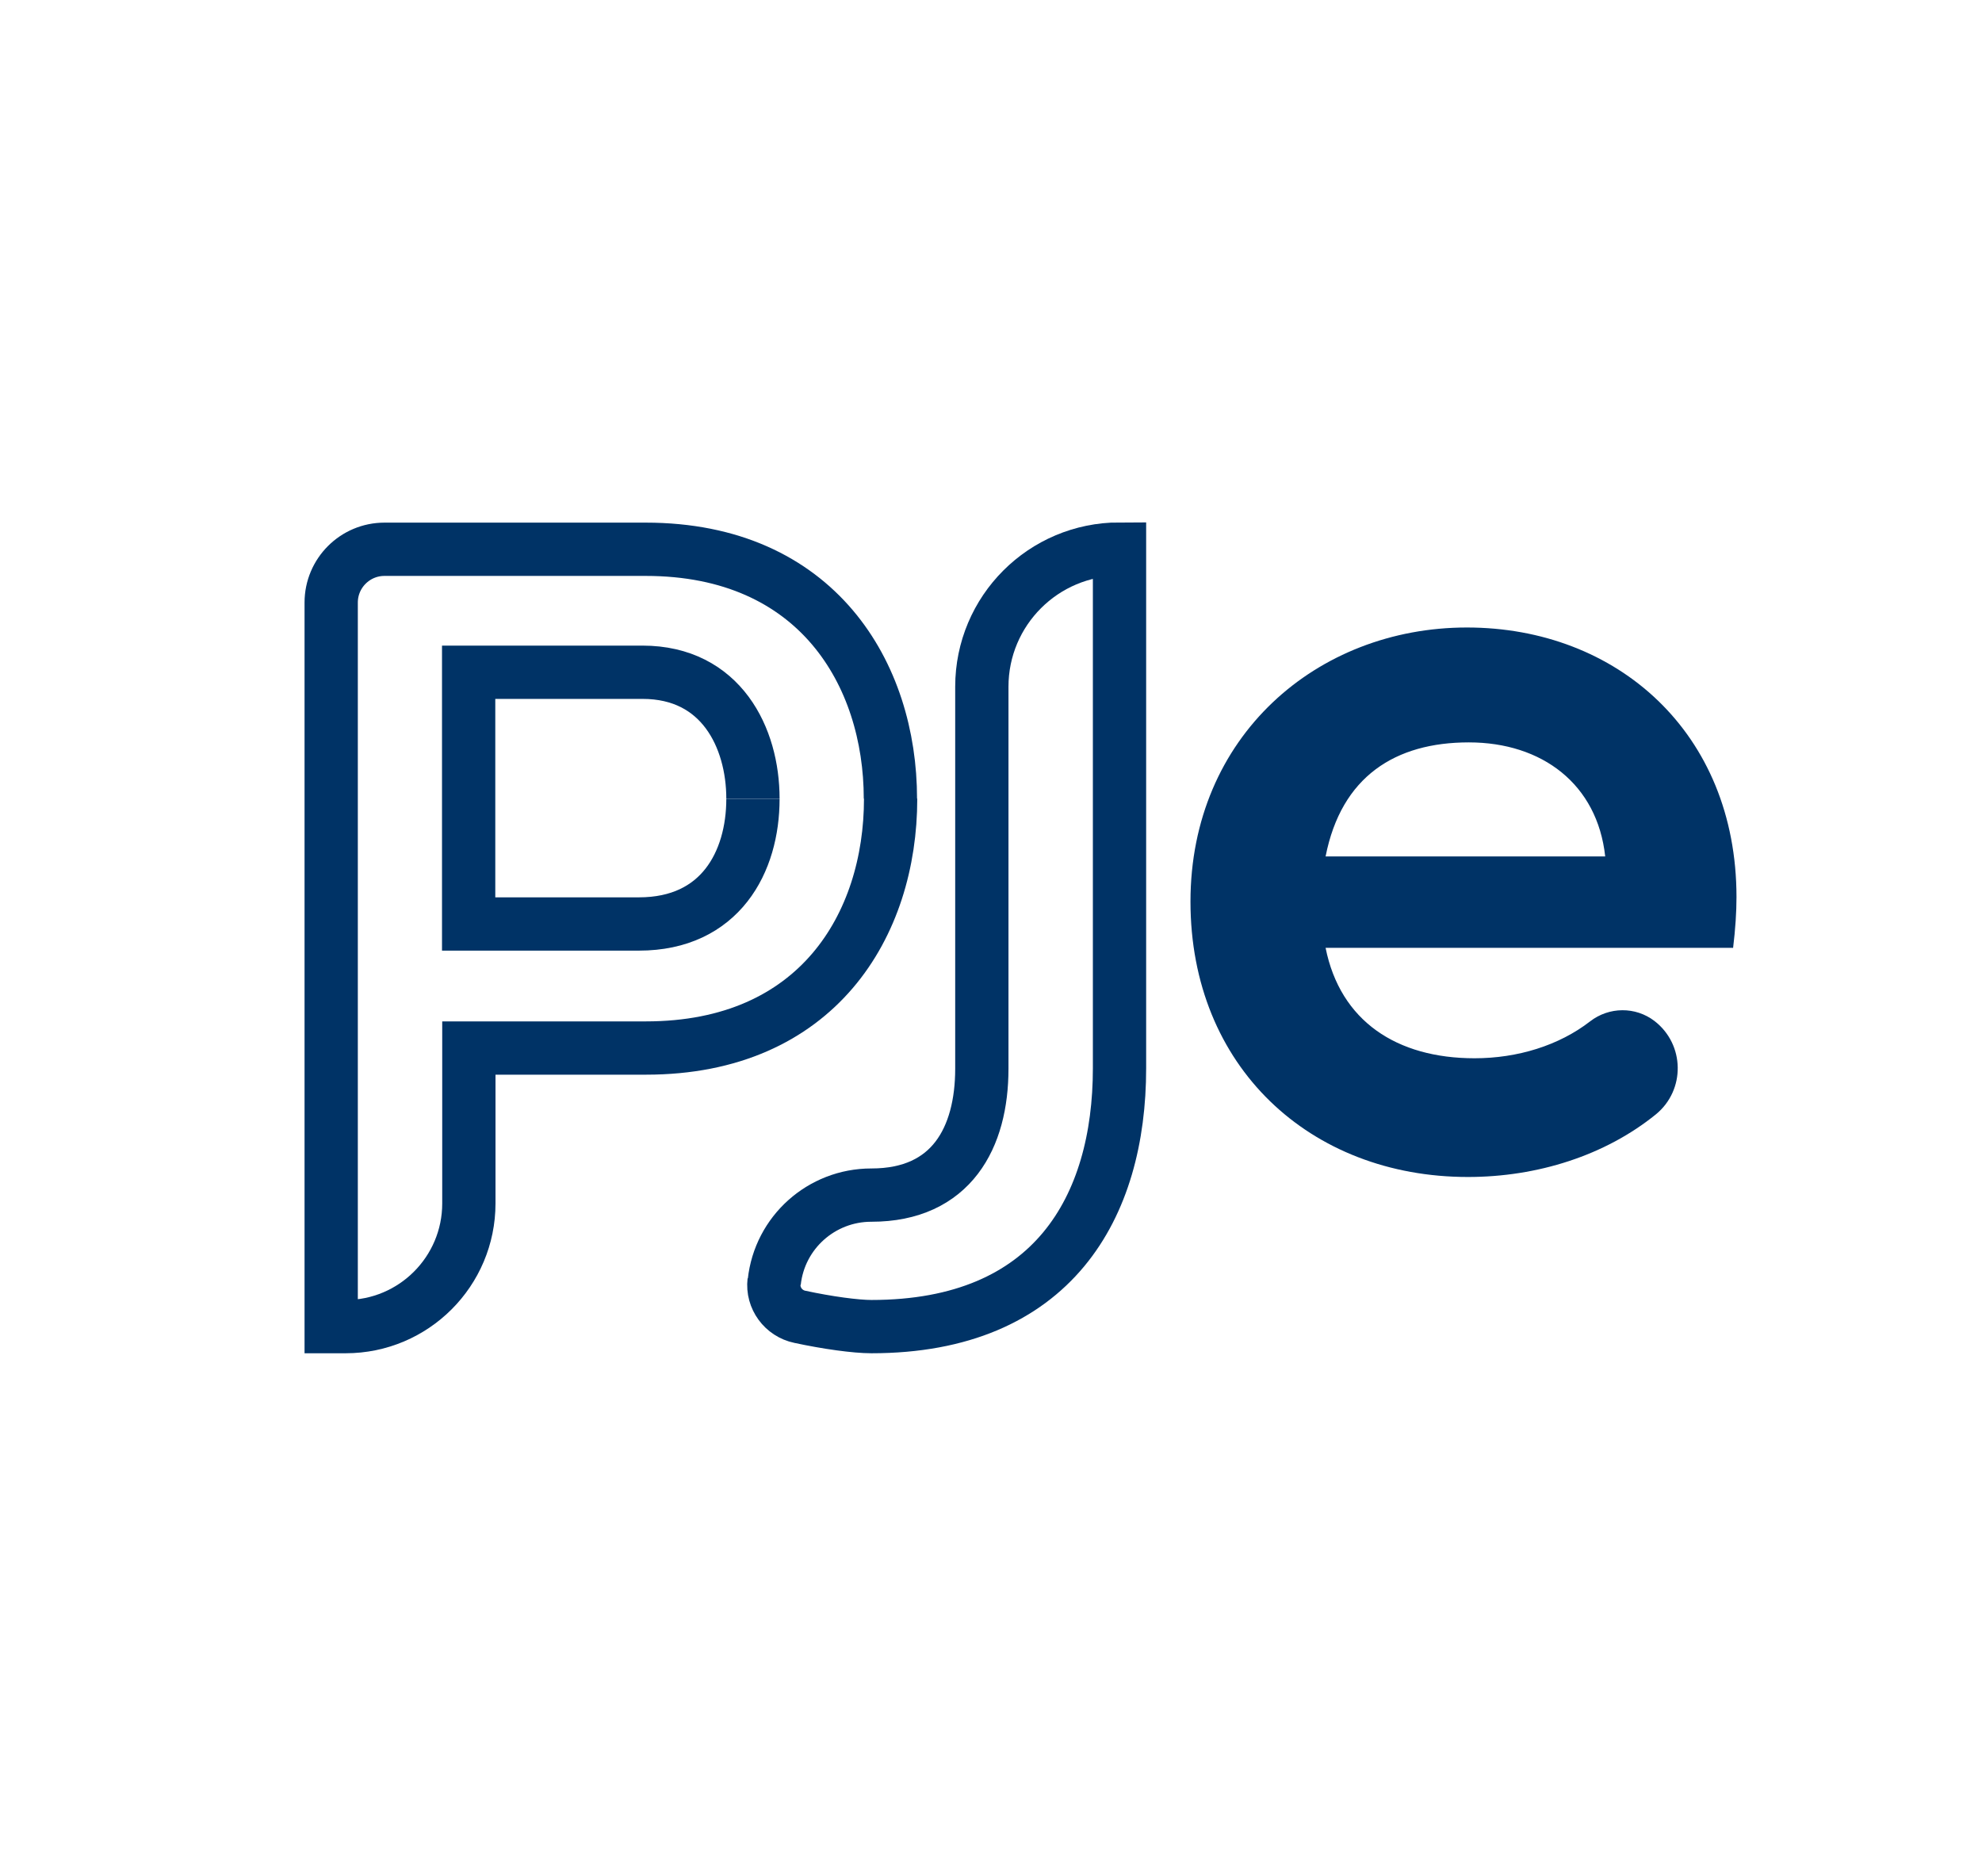
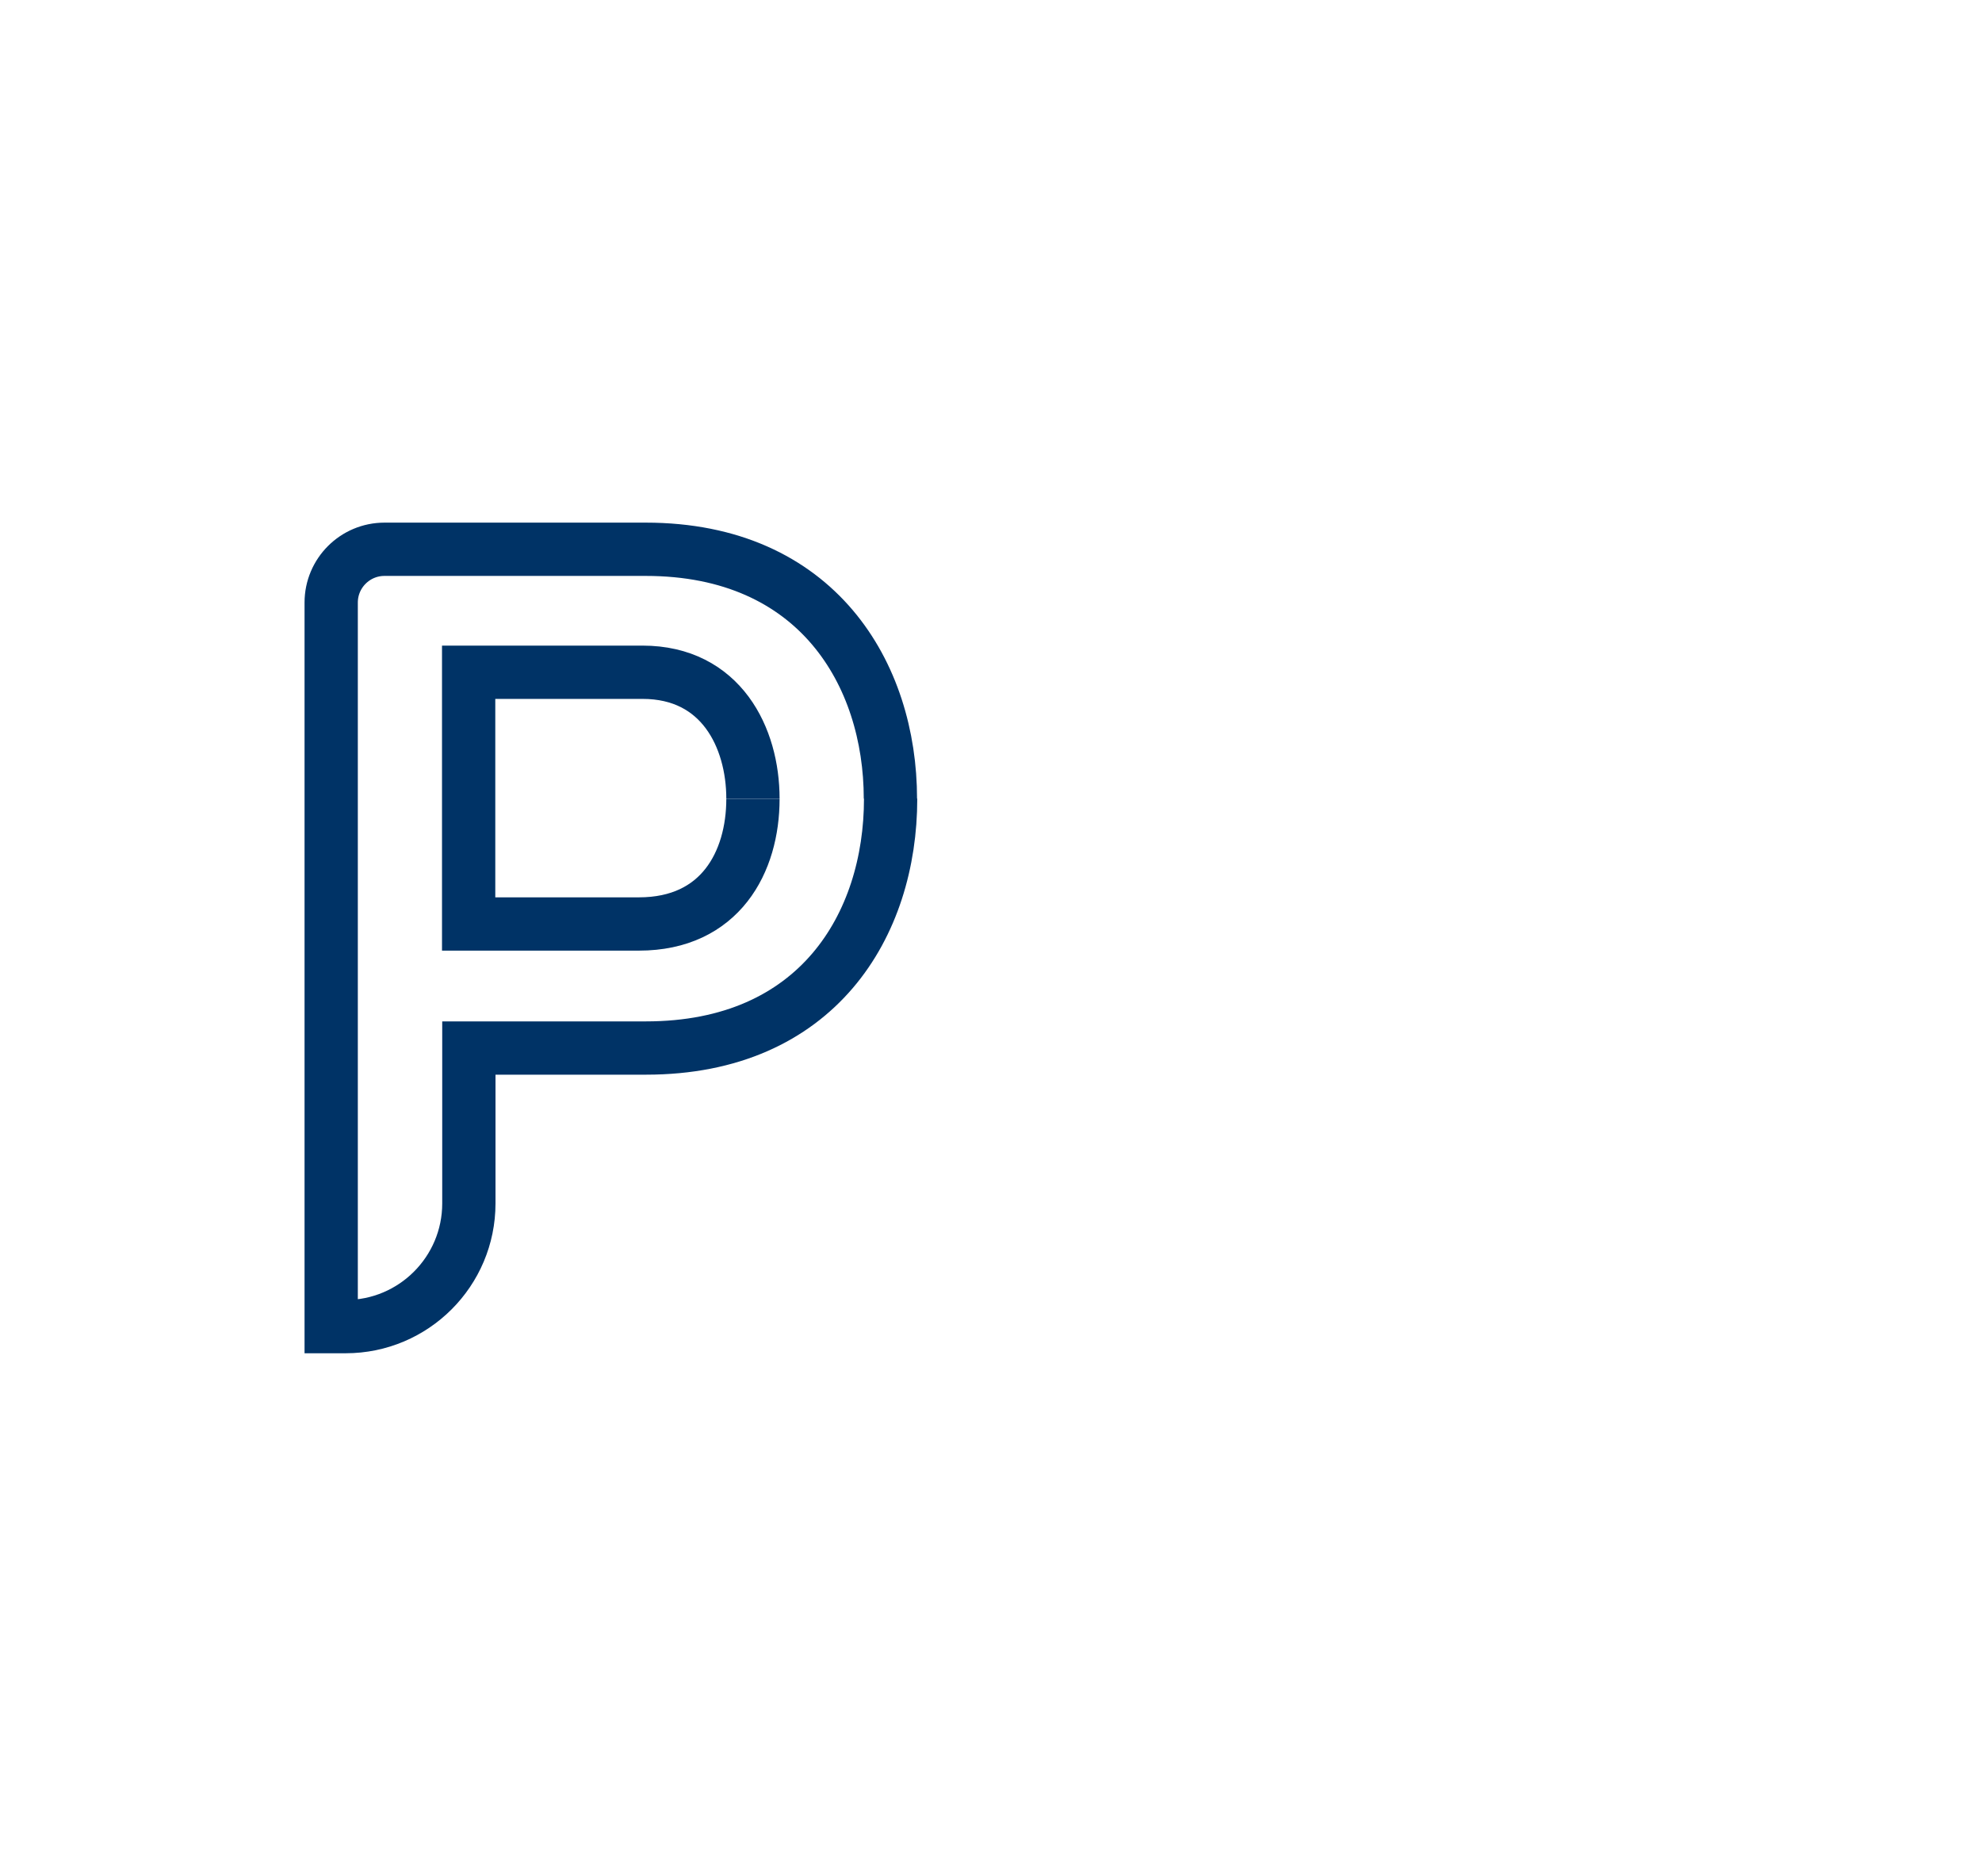
<svg xmlns="http://www.w3.org/2000/svg" id="pje" viewBox="0 0 93 88" width="93px" height="88px">
  <defs>
    <style>
      .cls-1 {
        fill: none;
        stroke: #036;
        stroke-miterlimit: 10;
        stroke-width: 2.5px;
      }

      .cls-2 {
        fill: #036;
      }
    </style>
  </defs>
  <path class="cls-1" d="M41.79,37.47c0,5.93-3.44,11.7-11.48,11.7h-8.31v7.29c0,3.19-2.59,5.78-5.78,5.78h-.68V28.27c0-1.38,1.12-2.5,2.5-2.5h12.26c8.05,0,11.48,5.87,11.48,11.7M35.33,37.47c0-2.86-1.49-5.93-5.18-5.93h-8.16v11.81h7.99c3.82,0,5.35-2.91,5.35-5.87" />
-   <path class="cls-1" d="M36.33,60.15h0c.25-2.33,2.22-4.08,4.55-4.08h.01c3.76,0,5.18-2.7,5.18-5.93v-17.92c0-3.57,2.89-6.46,6.46-6.46v24.36c0,6.51-3.12,12.12-11.64,12.12-.74,0-2.06-.18-3.36-.46-.77-.16-1.3-.88-1.21-1.66" />
-   <path class="cls-2" d="M81.31,44.47h-19.11c.69,3.44,3.34,5.18,6.99,5.18,2.02,0,3.96-.6,5.42-1.73.89-.69,2.13-.7,3.02-.02,1.43,1.1,1.46,3.24.07,4.38-2.38,1.93-5.56,2.94-8.82,2.94-7.41,0-13.02-5.18-13.02-12.92s5.93-12.86,12.97-12.86,12.65,4.93,12.65,12.65c0,.69-.05,1.49-.16,2.39M75.32,40.18c-.37-3.39-2.96-5.35-6.4-5.35s-5.98,1.59-6.72,5.35h13.13-.01Z" />
</svg>